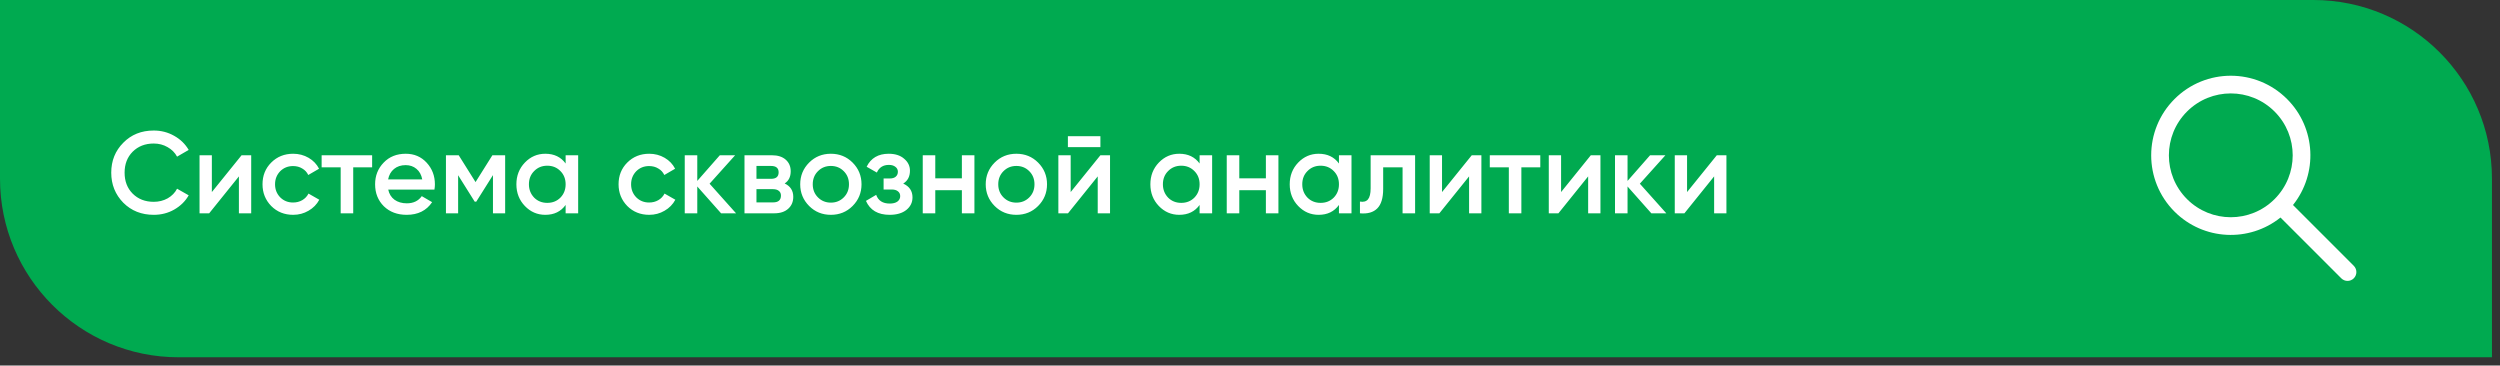
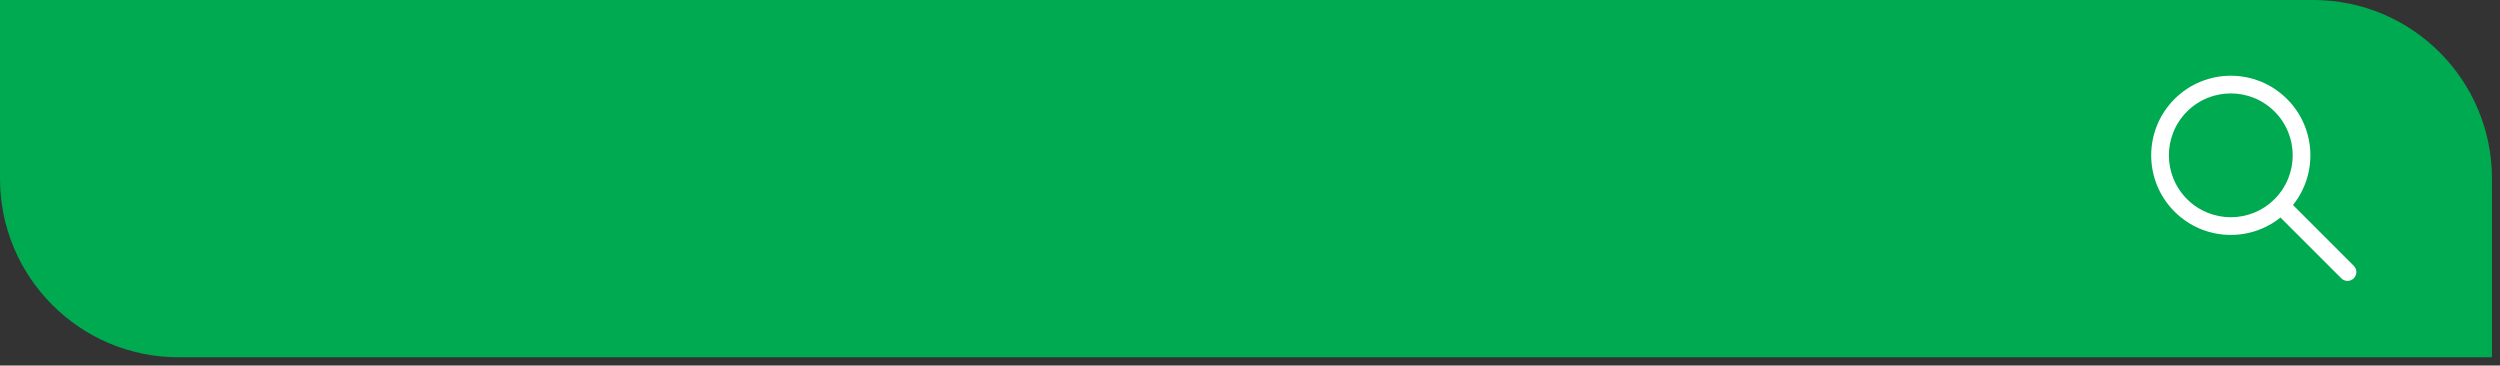
<svg xmlns="http://www.w3.org/2000/svg" width="212" height="31" viewBox="0 0 212 31" fill="none">
  <rect x="0" y="0" width="212" height="31" fill="#333333" stroke="none" />
  <path d="M0 0H196.17C204.536 0 211.318 6.782 211.318 15.148V30.297H15.148C6.782 30.297 0 23.514 0 15.148V0Z" fill="#00AA50" />
-   <path d="M13.037 18.217C12 18.217 11.14 17.876 10.457 17.193C9.775 16.497 9.433 15.647 9.433 14.643C9.433 13.632 9.775 12.785 10.457 12.102C11.134 11.413 11.993 11.069 13.037 11.069C13.661 11.069 14.235 11.216 14.76 11.512C15.292 11.807 15.706 12.207 16.001 12.713L15.016 13.284C14.833 12.943 14.563 12.673 14.209 12.476C13.861 12.273 13.47 12.171 13.037 12.171C12.309 12.171 11.711 12.404 11.245 12.87C10.792 13.33 10.566 13.921 10.566 14.643C10.566 15.365 10.792 15.956 11.245 16.415C11.711 16.881 12.309 17.114 13.037 17.114C13.47 17.114 13.864 17.016 14.219 16.819C14.573 16.615 14.839 16.343 15.016 16.002L16.001 16.563C15.719 17.062 15.309 17.465 14.77 17.774C14.252 18.069 13.674 18.217 13.037 18.217ZM17.965 16.287L20.485 13.166H21.302V18.089H20.259V14.958L17.738 18.089H16.921V13.166H17.965V16.287ZM24.86 18.217C24.118 18.217 23.498 17.968 22.999 17.469C22.507 16.963 22.261 16.349 22.261 15.627C22.261 14.892 22.507 14.278 22.999 13.786C23.498 13.287 24.118 13.038 24.86 13.038C25.339 13.038 25.776 13.153 26.17 13.382C26.564 13.612 26.859 13.921 27.056 14.308L26.14 14.84C26.029 14.603 25.858 14.419 25.628 14.288C25.405 14.15 25.146 14.082 24.85 14.082C24.417 14.082 24.053 14.229 23.757 14.524C23.468 14.826 23.324 15.194 23.324 15.627C23.324 16.061 23.468 16.428 23.757 16.73C24.053 17.026 24.417 17.173 24.85 17.173C25.139 17.173 25.398 17.108 25.628 16.976C25.864 16.838 26.042 16.651 26.16 16.415L27.076 16.937C26.866 17.331 26.56 17.643 26.16 17.872C25.766 18.102 25.333 18.217 24.86 18.217ZM27.274 13.166H31.557V14.19H29.953V18.089H28.889V14.19H27.274V13.166ZM36.84 16.08H32.922C33 16.448 33.178 16.733 33.453 16.937C33.736 17.14 34.084 17.242 34.497 17.242C35.055 17.242 35.478 17.039 35.767 16.632L36.644 17.144C36.164 17.859 35.446 18.217 34.487 18.217C33.693 18.217 33.046 17.974 32.547 17.488C32.055 16.996 31.809 16.376 31.809 15.627C31.809 14.899 32.052 14.285 32.538 13.786C33.017 13.287 33.64 13.038 34.408 13.038C35.124 13.038 35.715 13.29 36.181 13.796C36.647 14.301 36.88 14.915 36.88 15.637C36.88 15.768 36.867 15.916 36.84 16.08ZM32.912 15.214H35.807C35.734 14.826 35.57 14.528 35.314 14.318C35.065 14.108 34.76 14.003 34.399 14.003C34.005 14.003 33.676 14.111 33.414 14.328C33.151 14.544 32.984 14.84 32.912 15.214ZM41.754 13.166H42.837V18.089H41.803V14.85L40.385 17.104H40.257L38.849 14.859V18.089H37.816V13.166H38.899L40.326 15.44L41.754 13.166ZM47.965 13.865V13.166H49.028V18.089H47.965V17.38C47.564 17.938 46.99 18.217 46.242 18.217C45.566 18.217 44.988 17.968 44.509 17.469C44.03 16.97 43.79 16.356 43.79 15.627C43.79 14.899 44.03 14.285 44.509 13.786C44.988 13.287 45.566 13.038 46.242 13.038C46.99 13.038 47.564 13.313 47.965 13.865ZM45.297 16.76C45.592 17.055 45.963 17.203 46.409 17.203C46.855 17.203 47.226 17.055 47.522 16.76C47.817 16.458 47.965 16.08 47.965 15.627C47.965 15.174 47.817 14.8 47.522 14.505C47.226 14.203 46.855 14.052 46.409 14.052C45.963 14.052 45.592 14.203 45.297 14.505C45.001 14.8 44.853 15.174 44.853 15.627C44.853 16.074 45.001 16.451 45.297 16.76ZM55.053 18.217C54.311 18.217 53.691 17.968 53.192 17.469C52.7 16.963 52.454 16.349 52.454 15.627C52.454 14.892 52.7 14.278 53.192 13.786C53.691 13.287 54.311 13.038 55.053 13.038C55.532 13.038 55.969 13.153 56.363 13.382C56.757 13.612 57.052 13.921 57.249 14.308L56.333 14.84C56.221 14.603 56.051 14.419 55.821 14.288C55.598 14.15 55.339 14.082 55.043 14.082C54.61 14.082 54.246 14.229 53.95 14.524C53.661 14.826 53.517 15.194 53.517 15.627C53.517 16.061 53.661 16.428 53.95 16.73C54.246 17.026 54.61 17.173 55.043 17.173C55.332 17.173 55.591 17.108 55.821 16.976C56.057 16.838 56.235 16.651 56.353 16.415L57.269 16.937C57.058 17.331 56.753 17.643 56.353 17.872C55.959 18.102 55.526 18.217 55.053 18.217ZM60.173 15.578L62.418 18.089H61.148L59.129 15.814V18.089H58.066V13.166H59.129V15.342L61.04 13.166H62.339L60.173 15.578ZM66.54 15.558C67.026 15.788 67.269 16.166 67.269 16.691C67.269 17.111 67.124 17.449 66.836 17.705C66.553 17.961 66.159 18.089 65.654 18.089H63.133V13.166H65.457C65.956 13.166 66.347 13.29 66.629 13.54C66.911 13.789 67.052 14.118 67.052 14.524C67.052 14.991 66.882 15.335 66.54 15.558ZM65.378 14.072H64.148V15.165H65.378C65.812 15.165 66.028 14.981 66.028 14.613C66.028 14.252 65.812 14.072 65.378 14.072ZM64.148 17.163H65.556C66.002 17.163 66.225 16.97 66.225 16.582C66.225 16.412 66.166 16.28 66.048 16.189C65.93 16.09 65.766 16.041 65.556 16.041H64.148V17.163ZM72.299 17.469C71.8 17.968 71.186 18.217 70.457 18.217C69.729 18.217 69.115 17.968 68.616 17.469C68.111 16.963 67.858 16.349 67.858 15.627C67.858 14.905 68.111 14.291 68.616 13.786C69.115 13.287 69.729 13.038 70.457 13.038C71.186 13.038 71.8 13.287 72.299 13.786C72.804 14.291 73.057 14.905 73.057 15.627C73.057 16.349 72.804 16.963 72.299 17.469ZM68.921 15.627C68.921 16.074 69.069 16.445 69.364 16.74C69.66 17.035 70.024 17.183 70.457 17.183C70.891 17.183 71.255 17.035 71.55 16.74C71.846 16.445 71.993 16.074 71.993 15.627C71.993 15.181 71.846 14.81 71.55 14.515C71.255 14.219 70.891 14.072 70.457 14.072C70.024 14.072 69.66 14.219 69.364 14.515C69.069 14.81 68.921 15.181 68.921 15.627ZM76.593 15.568C77.118 15.805 77.38 16.195 77.38 16.74C77.38 17.167 77.207 17.521 76.859 17.803C76.511 18.079 76.038 18.217 75.441 18.217C74.45 18.217 73.78 17.823 73.432 17.035L74.299 16.523C74.476 17.016 74.86 17.262 75.451 17.262C75.726 17.262 75.943 17.206 76.1 17.094C76.258 16.976 76.337 16.822 76.337 16.632C76.337 16.461 76.274 16.326 76.15 16.228C76.025 16.123 75.851 16.07 75.628 16.07H74.929V15.135H75.451C75.667 15.135 75.835 15.086 75.953 14.987C76.078 14.882 76.14 14.741 76.14 14.564C76.14 14.393 76.071 14.255 75.933 14.15C75.795 14.039 75.611 13.983 75.382 13.983C74.889 13.983 74.548 14.2 74.358 14.633L73.491 14.14C73.852 13.405 74.476 13.038 75.362 13.038C75.913 13.038 76.35 13.179 76.671 13.461C77 13.737 77.164 14.075 77.164 14.475C77.164 14.968 76.974 15.332 76.593 15.568ZM81.567 15.125V13.166H82.631V18.089H81.567V16.13H79.312V18.089H78.249V13.166H79.312V15.125H81.567ZM88.03 17.469C87.531 17.968 86.917 18.217 86.188 18.217C85.46 18.217 84.846 17.968 84.347 17.469C83.842 16.963 83.589 16.349 83.589 15.627C83.589 14.905 83.842 14.291 84.347 13.786C84.846 13.287 85.46 13.038 86.188 13.038C86.917 13.038 87.531 13.287 88.03 13.786C88.535 14.291 88.788 14.905 88.788 15.627C88.788 16.349 88.535 16.963 88.03 17.469ZM84.652 15.627C84.652 16.074 84.8 16.445 85.095 16.74C85.391 17.035 85.755 17.183 86.188 17.183C86.622 17.183 86.986 17.035 87.281 16.74C87.577 16.445 87.724 16.074 87.724 15.627C87.724 15.181 87.577 14.81 87.281 14.515C86.986 14.219 86.622 14.072 86.188 14.072C85.755 14.072 85.391 14.219 85.095 14.515C84.8 14.81 84.652 15.181 84.652 15.627ZM93.314 12.476H90.557V11.551H93.314V12.476ZM90.793 16.287L93.314 13.166H94.131V18.089H93.087V14.958L90.567 18.089H89.749V13.166H90.793V16.287ZM101.726 13.865V13.166H102.789V18.089H101.726V17.38C101.325 17.938 100.751 18.217 100.002 18.217C99.326 18.217 98.749 17.968 98.269 17.469C97.79 16.97 97.551 16.356 97.551 15.627C97.551 14.899 97.79 14.285 98.269 13.786C98.749 13.287 99.326 13.038 100.002 13.038C100.751 13.038 101.325 13.313 101.726 13.865ZM99.057 16.76C99.353 17.055 99.724 17.203 100.17 17.203C100.616 17.203 100.987 17.055 101.282 16.76C101.578 16.458 101.726 16.08 101.726 15.627C101.726 15.174 101.578 14.8 101.282 14.505C100.987 14.203 100.616 14.052 100.17 14.052C99.724 14.052 99.353 14.203 99.057 14.505C98.762 14.8 98.614 15.174 98.614 15.627C98.614 16.074 98.762 16.451 99.057 16.76ZM107.347 15.125V13.166H108.41V18.089H107.347V16.13H105.092V18.089H104.028V13.166H105.092V15.125H107.347ZM113.543 13.865V13.166H114.607V18.089H113.543V17.38C113.143 17.938 112.568 18.217 111.82 18.217C111.144 18.217 110.566 17.968 110.087 17.469C109.608 16.97 109.368 16.356 109.368 15.627C109.368 14.899 109.608 14.285 110.087 13.786C110.566 13.287 111.144 13.038 111.82 13.038C112.568 13.038 113.143 13.313 113.543 13.865ZM110.875 16.76C111.17 17.055 111.541 17.203 111.987 17.203C112.434 17.203 112.805 17.055 113.1 16.76C113.395 16.458 113.543 16.08 113.543 15.627C113.543 15.174 113.395 14.8 113.1 14.505C112.805 14.203 112.434 14.052 111.987 14.052C111.541 14.052 111.17 14.203 110.875 14.505C110.579 14.8 110.432 15.174 110.432 15.627C110.432 16.074 110.579 16.451 110.875 16.76ZM116.23 13.166H120.001V18.089H118.938V14.19H117.293V16.021C117.293 16.789 117.126 17.341 116.791 17.675C116.457 18.01 115.967 18.148 115.324 18.089V17.094C115.626 17.147 115.853 17.085 116.004 16.907C116.155 16.724 116.23 16.412 116.23 15.972V13.166ZM122.284 16.287L124.805 13.166H125.622V18.089H124.578V14.958L122.058 18.089H121.24V13.166H122.284V16.287ZM126.334 13.166H130.617V14.19H129.012V18.089H127.949V14.19H126.334V13.166ZM132.38 16.287L134.901 13.166H135.718V18.089H134.675V14.958L132.154 18.089H131.337V13.166H132.38V16.287ZM139.059 15.578L141.304 18.089H140.034L138.016 15.814V18.089H136.952V13.166H138.016V15.342L139.926 13.166H141.226L139.059 15.578ZM143.063 16.287L145.584 13.166H146.401V18.089H145.358V14.958L142.837 18.089H142.02V13.166H143.063V16.287Z" fill="white" />
  <path fill-rule="evenodd" clip-rule="evenodd" d="M193.385 18.446C190.735 20.568 186.855 20.401 184.399 17.945C181.762 15.309 181.762 11.035 184.399 8.399C187.035 5.763 191.308 5.763 193.944 8.399C196.401 10.855 196.568 14.735 194.446 17.385L199.601 22.541C199.894 22.834 199.894 23.308 199.601 23.601C199.308 23.894 198.834 23.894 198.541 23.601L193.385 18.446ZM185.459 16.884C183.409 14.834 183.409 11.509 185.459 9.459C187.509 7.409 190.834 7.409 192.884 9.459C194.933 11.508 194.934 14.829 192.888 16.879C192.887 16.881 192.885 16.882 192.884 16.884C192.882 16.885 192.881 16.887 192.879 16.888C190.829 18.934 187.508 18.933 185.459 16.884Z" fill="white" />
</svg>